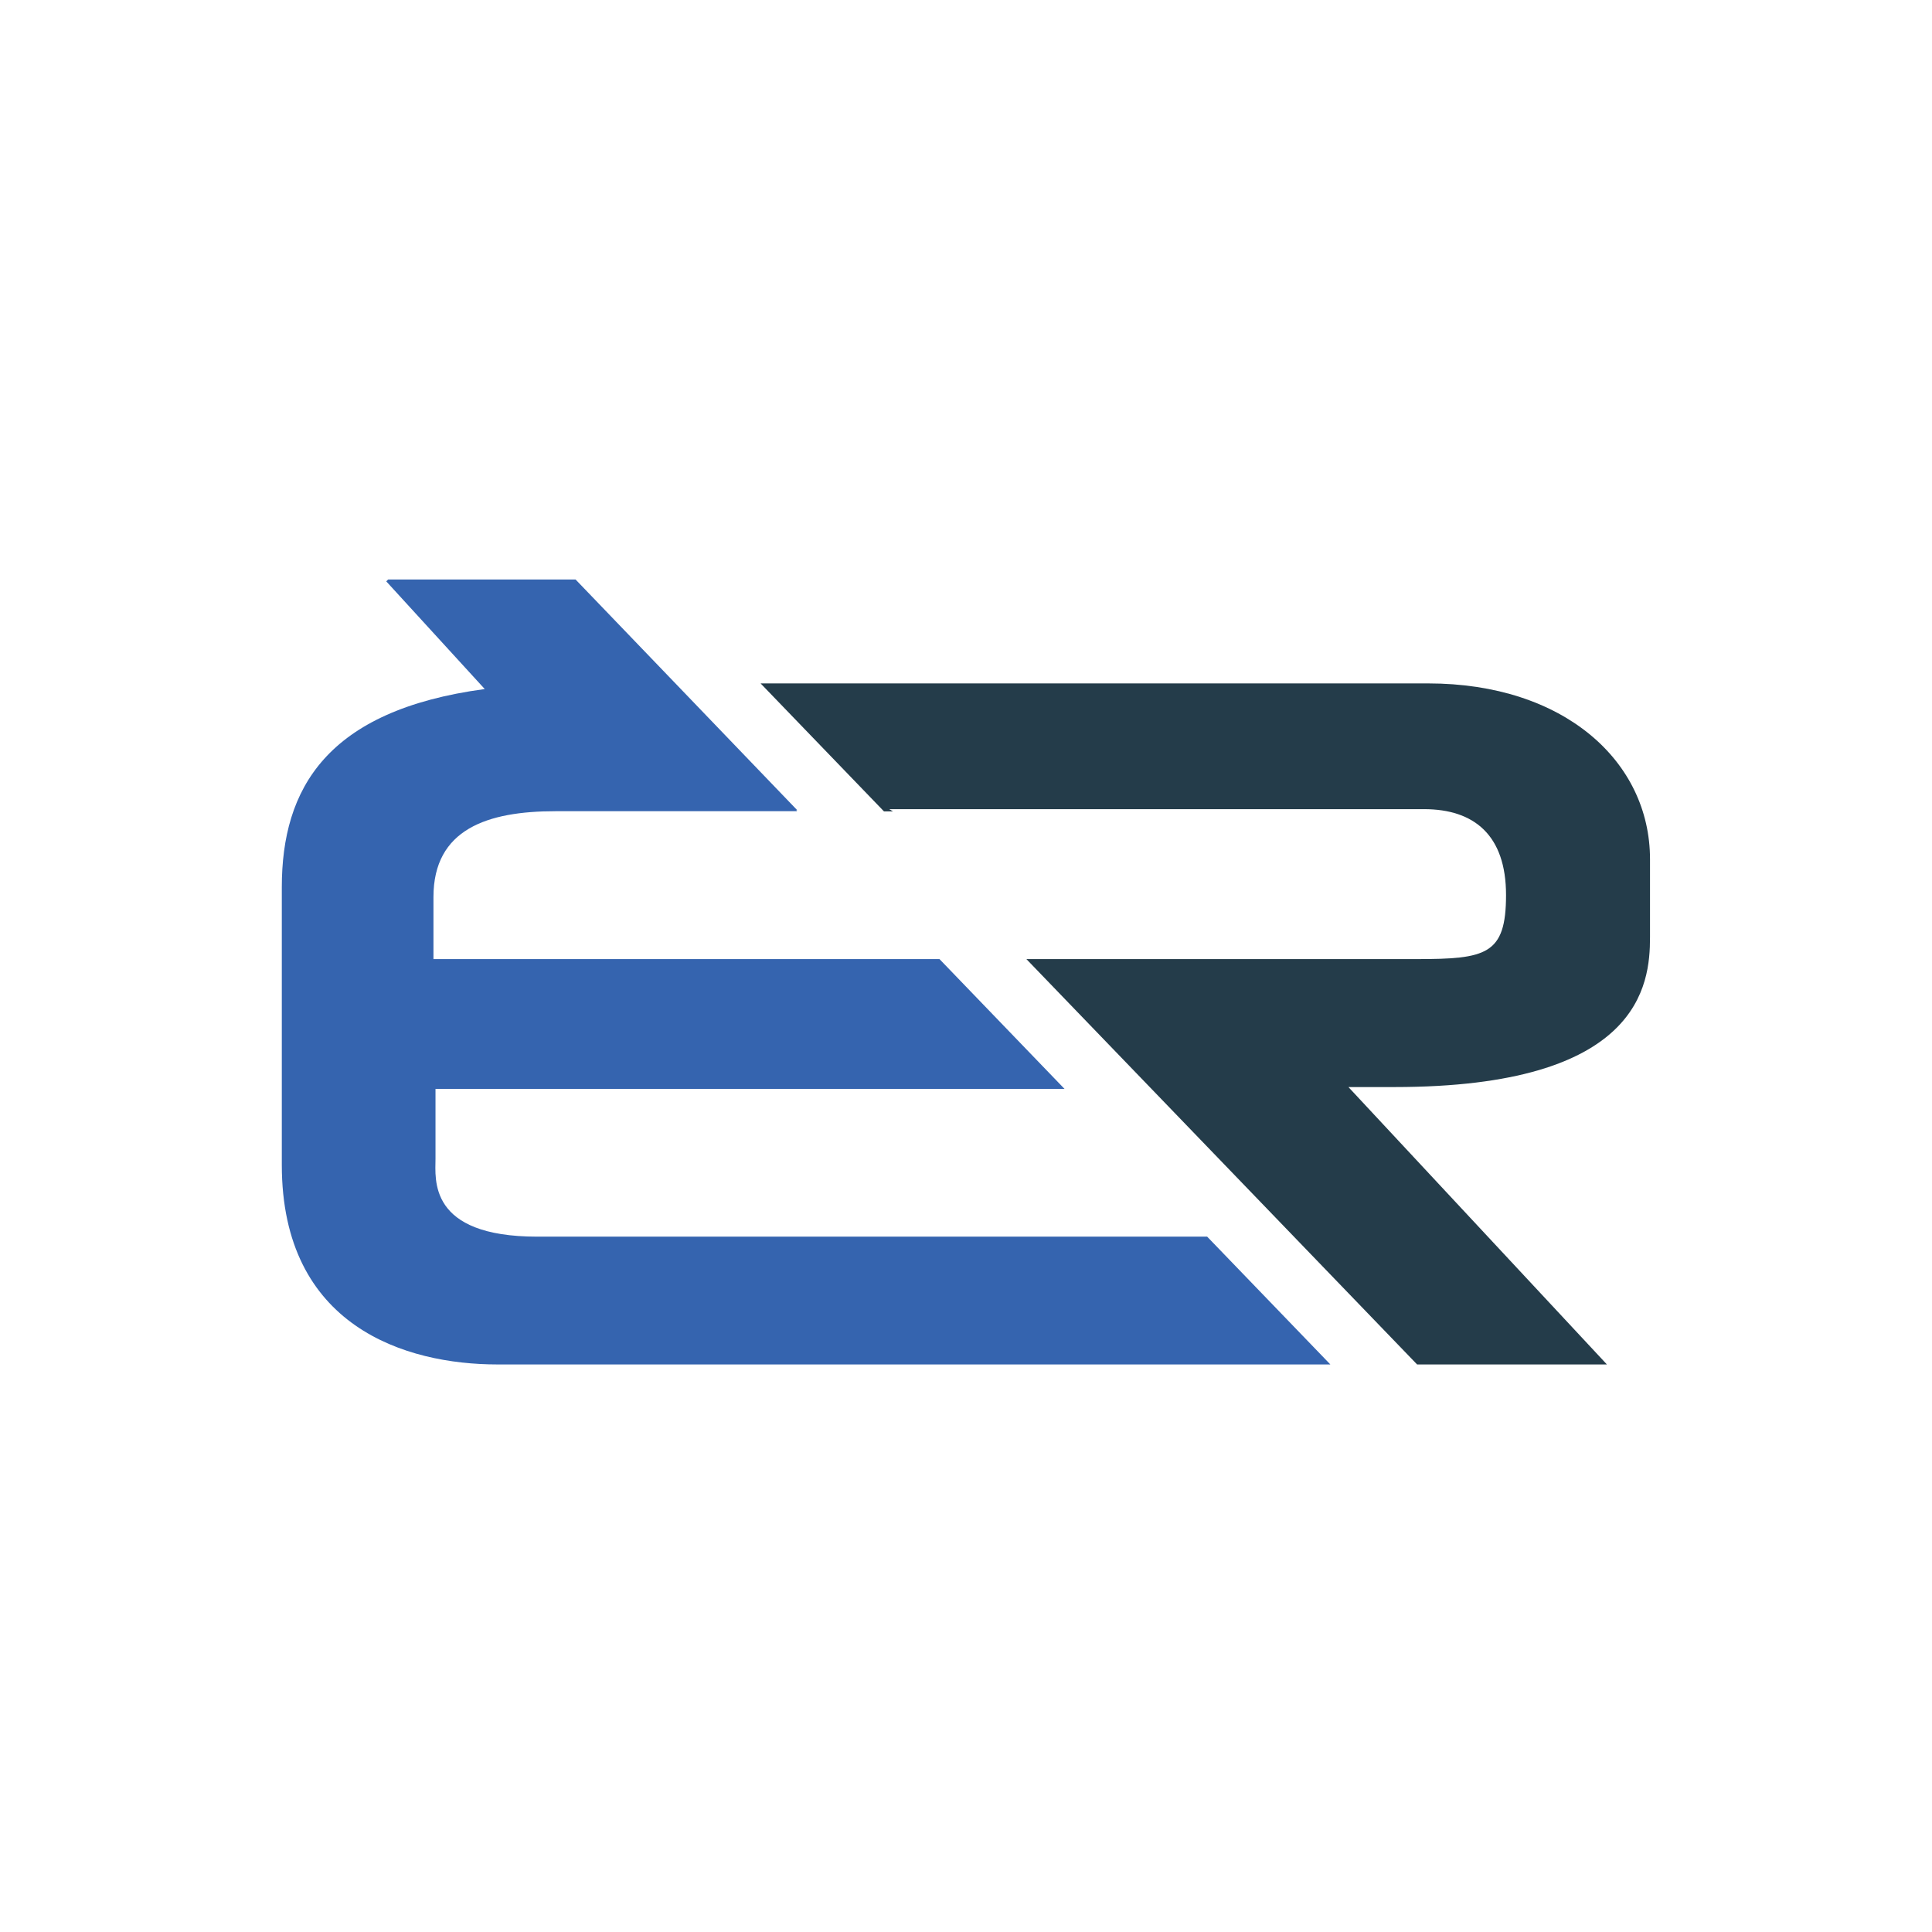
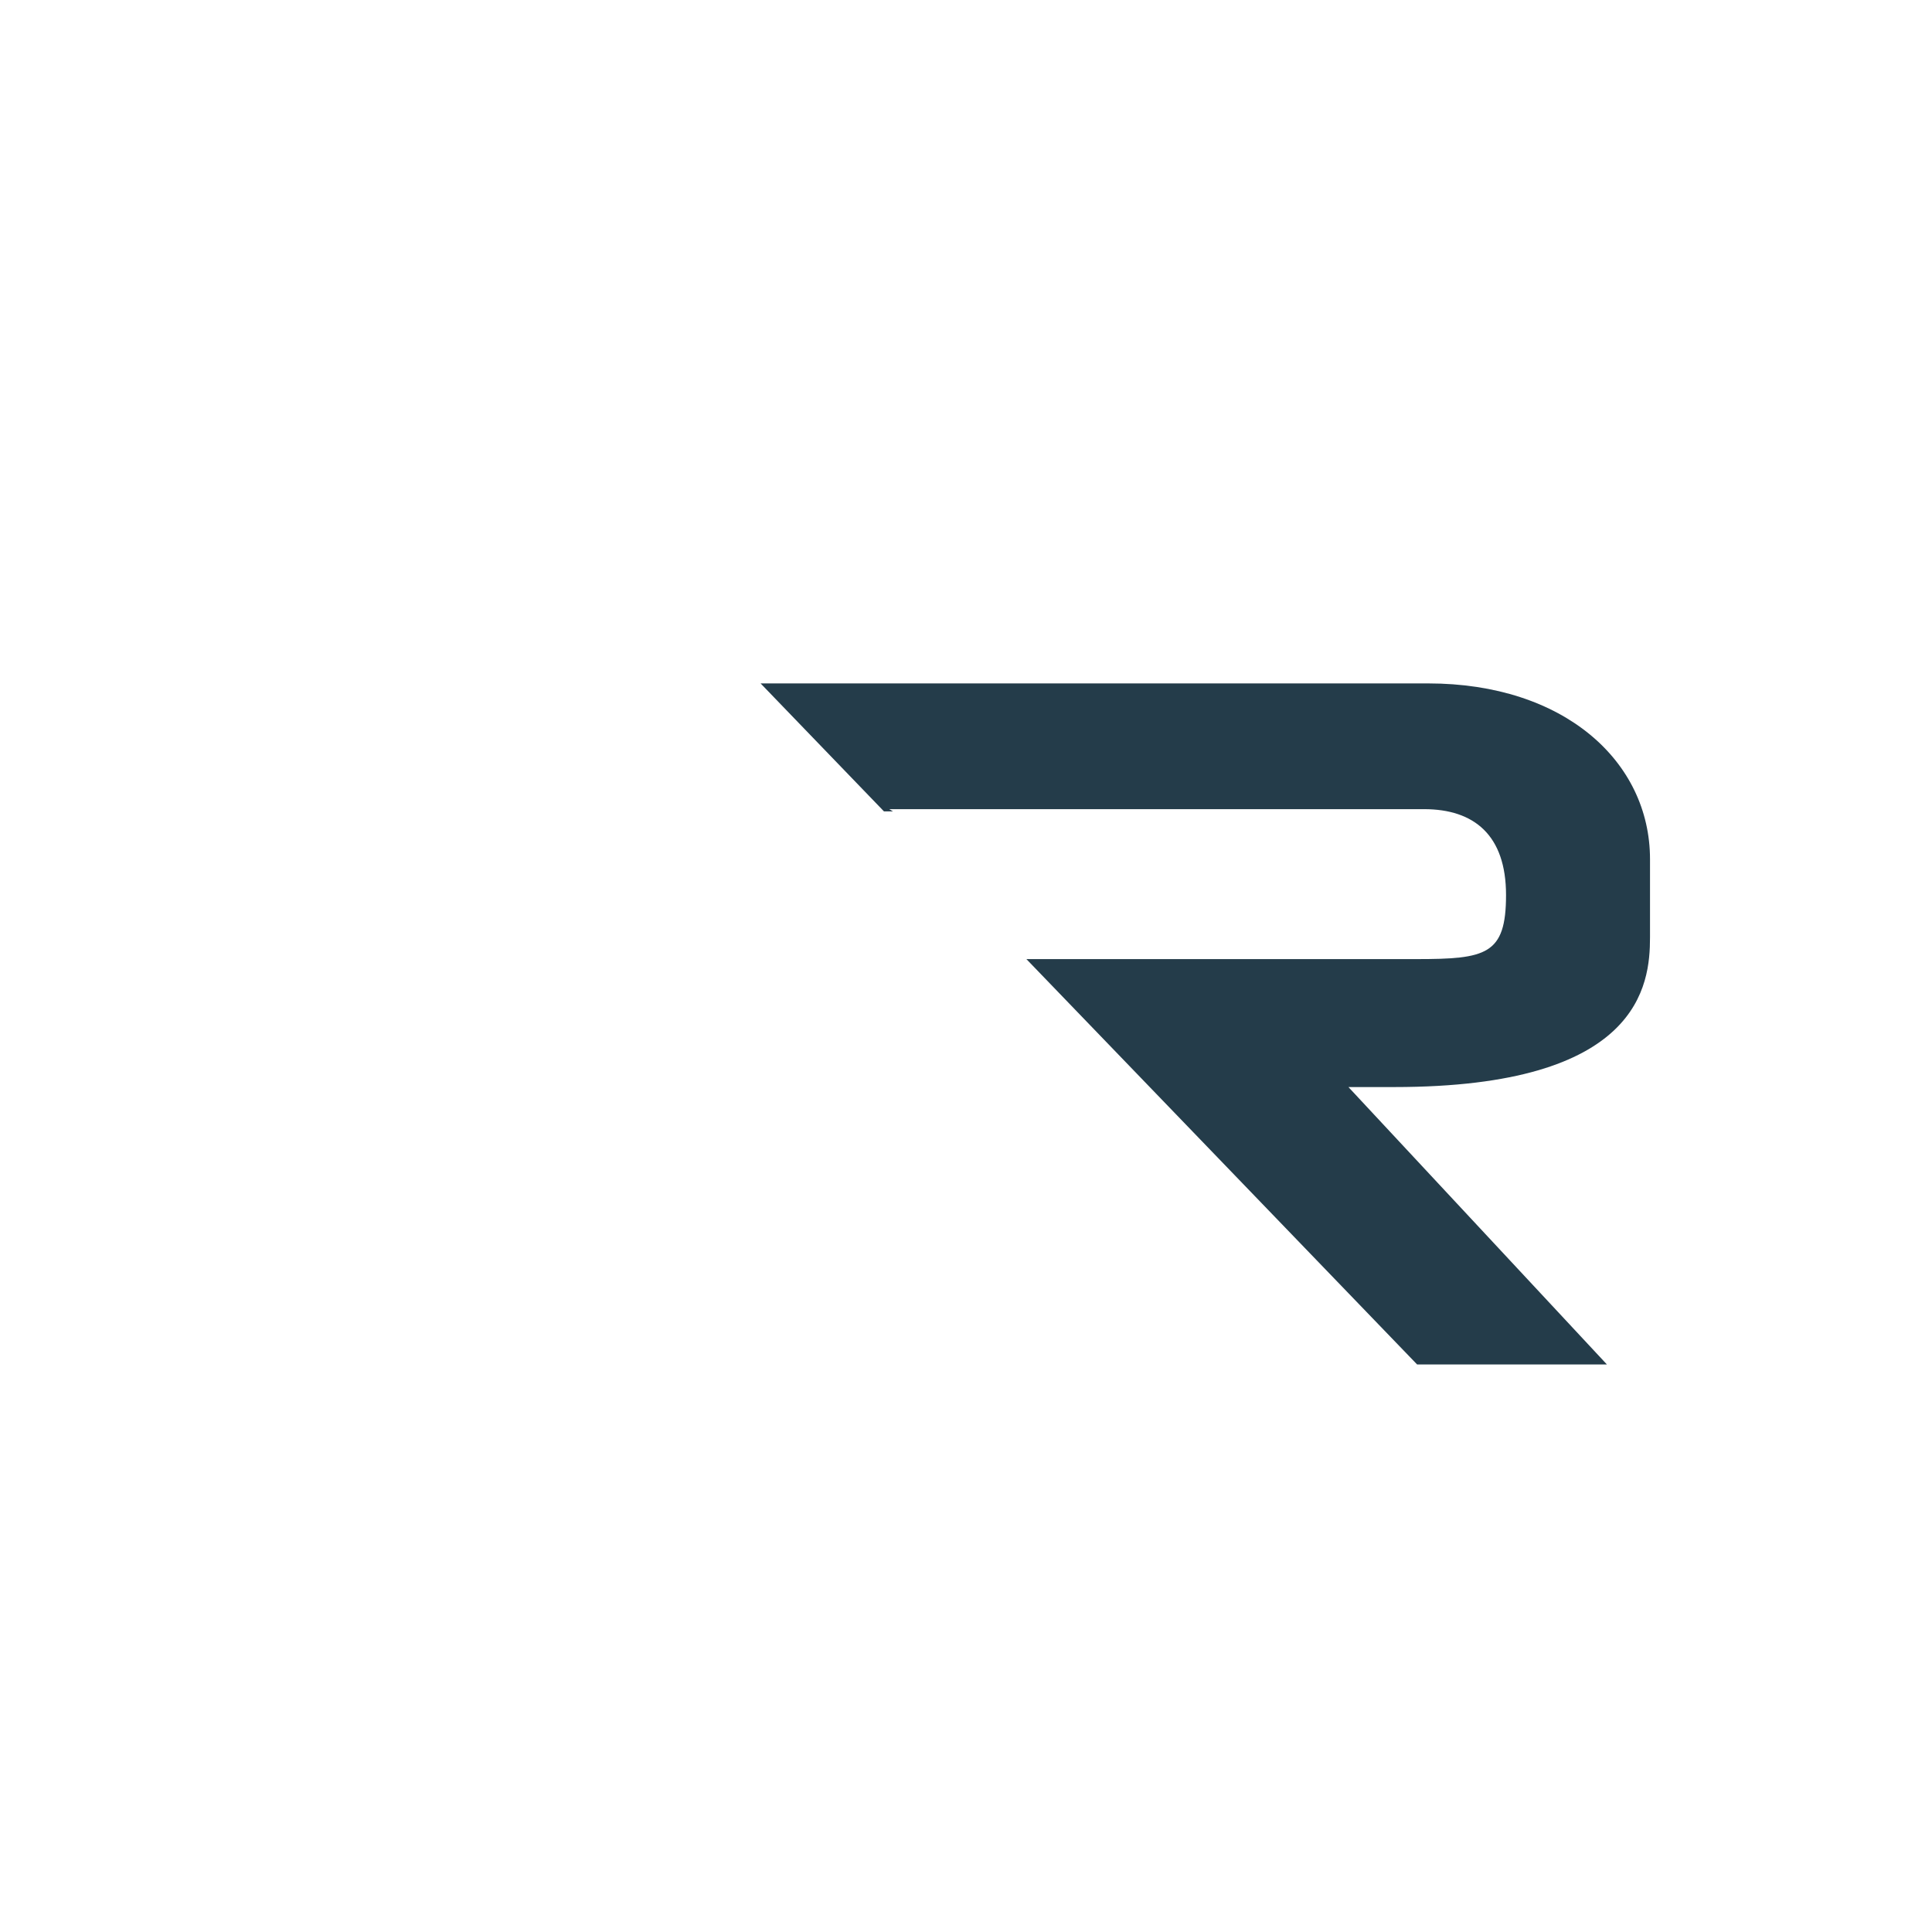
<svg xmlns="http://www.w3.org/2000/svg" data-bbox="165.4 340.1 803 460.7" viewBox="0 0 1133.9 1133.9" data-type="color">
  <g>
-     <path d="M708.4 725.8h-393c-64.5 0-59.8-33.9-59.8-45.7v-41h369.2l-73.4-76.2h-297v-36.4c0-39.9 31.7-50.4 71.6-50.4h141.8l-.5-.6h.6l-75.9-79-54.2-56.4h-110l-1.1 1.1 57.8 63.2c-92.9 12.5-119.1 58.5-119.1 116.3v163c0 94.9 72.7 117.1 126.6 117.1h488.8l-72.3-75Z" fill="#3564af" data-color="1" />
    <path d="M791.5 638h26.8c144.3 0 150.1-59.9 150.1-87.9v-45.8c0-57.5-50.5-103.2-130.2-103.2H446.4l72.4 75.1h5.3l-2.2-1.3h313.9c29.4 0 48.1 15.3 48.1 50.4s-11.7 37.6-52.7 37.6H602.4l229.3 237.9h111.4L791.4 638Z" fill="#243c4a" data-color="2" />
  </g>
</svg>